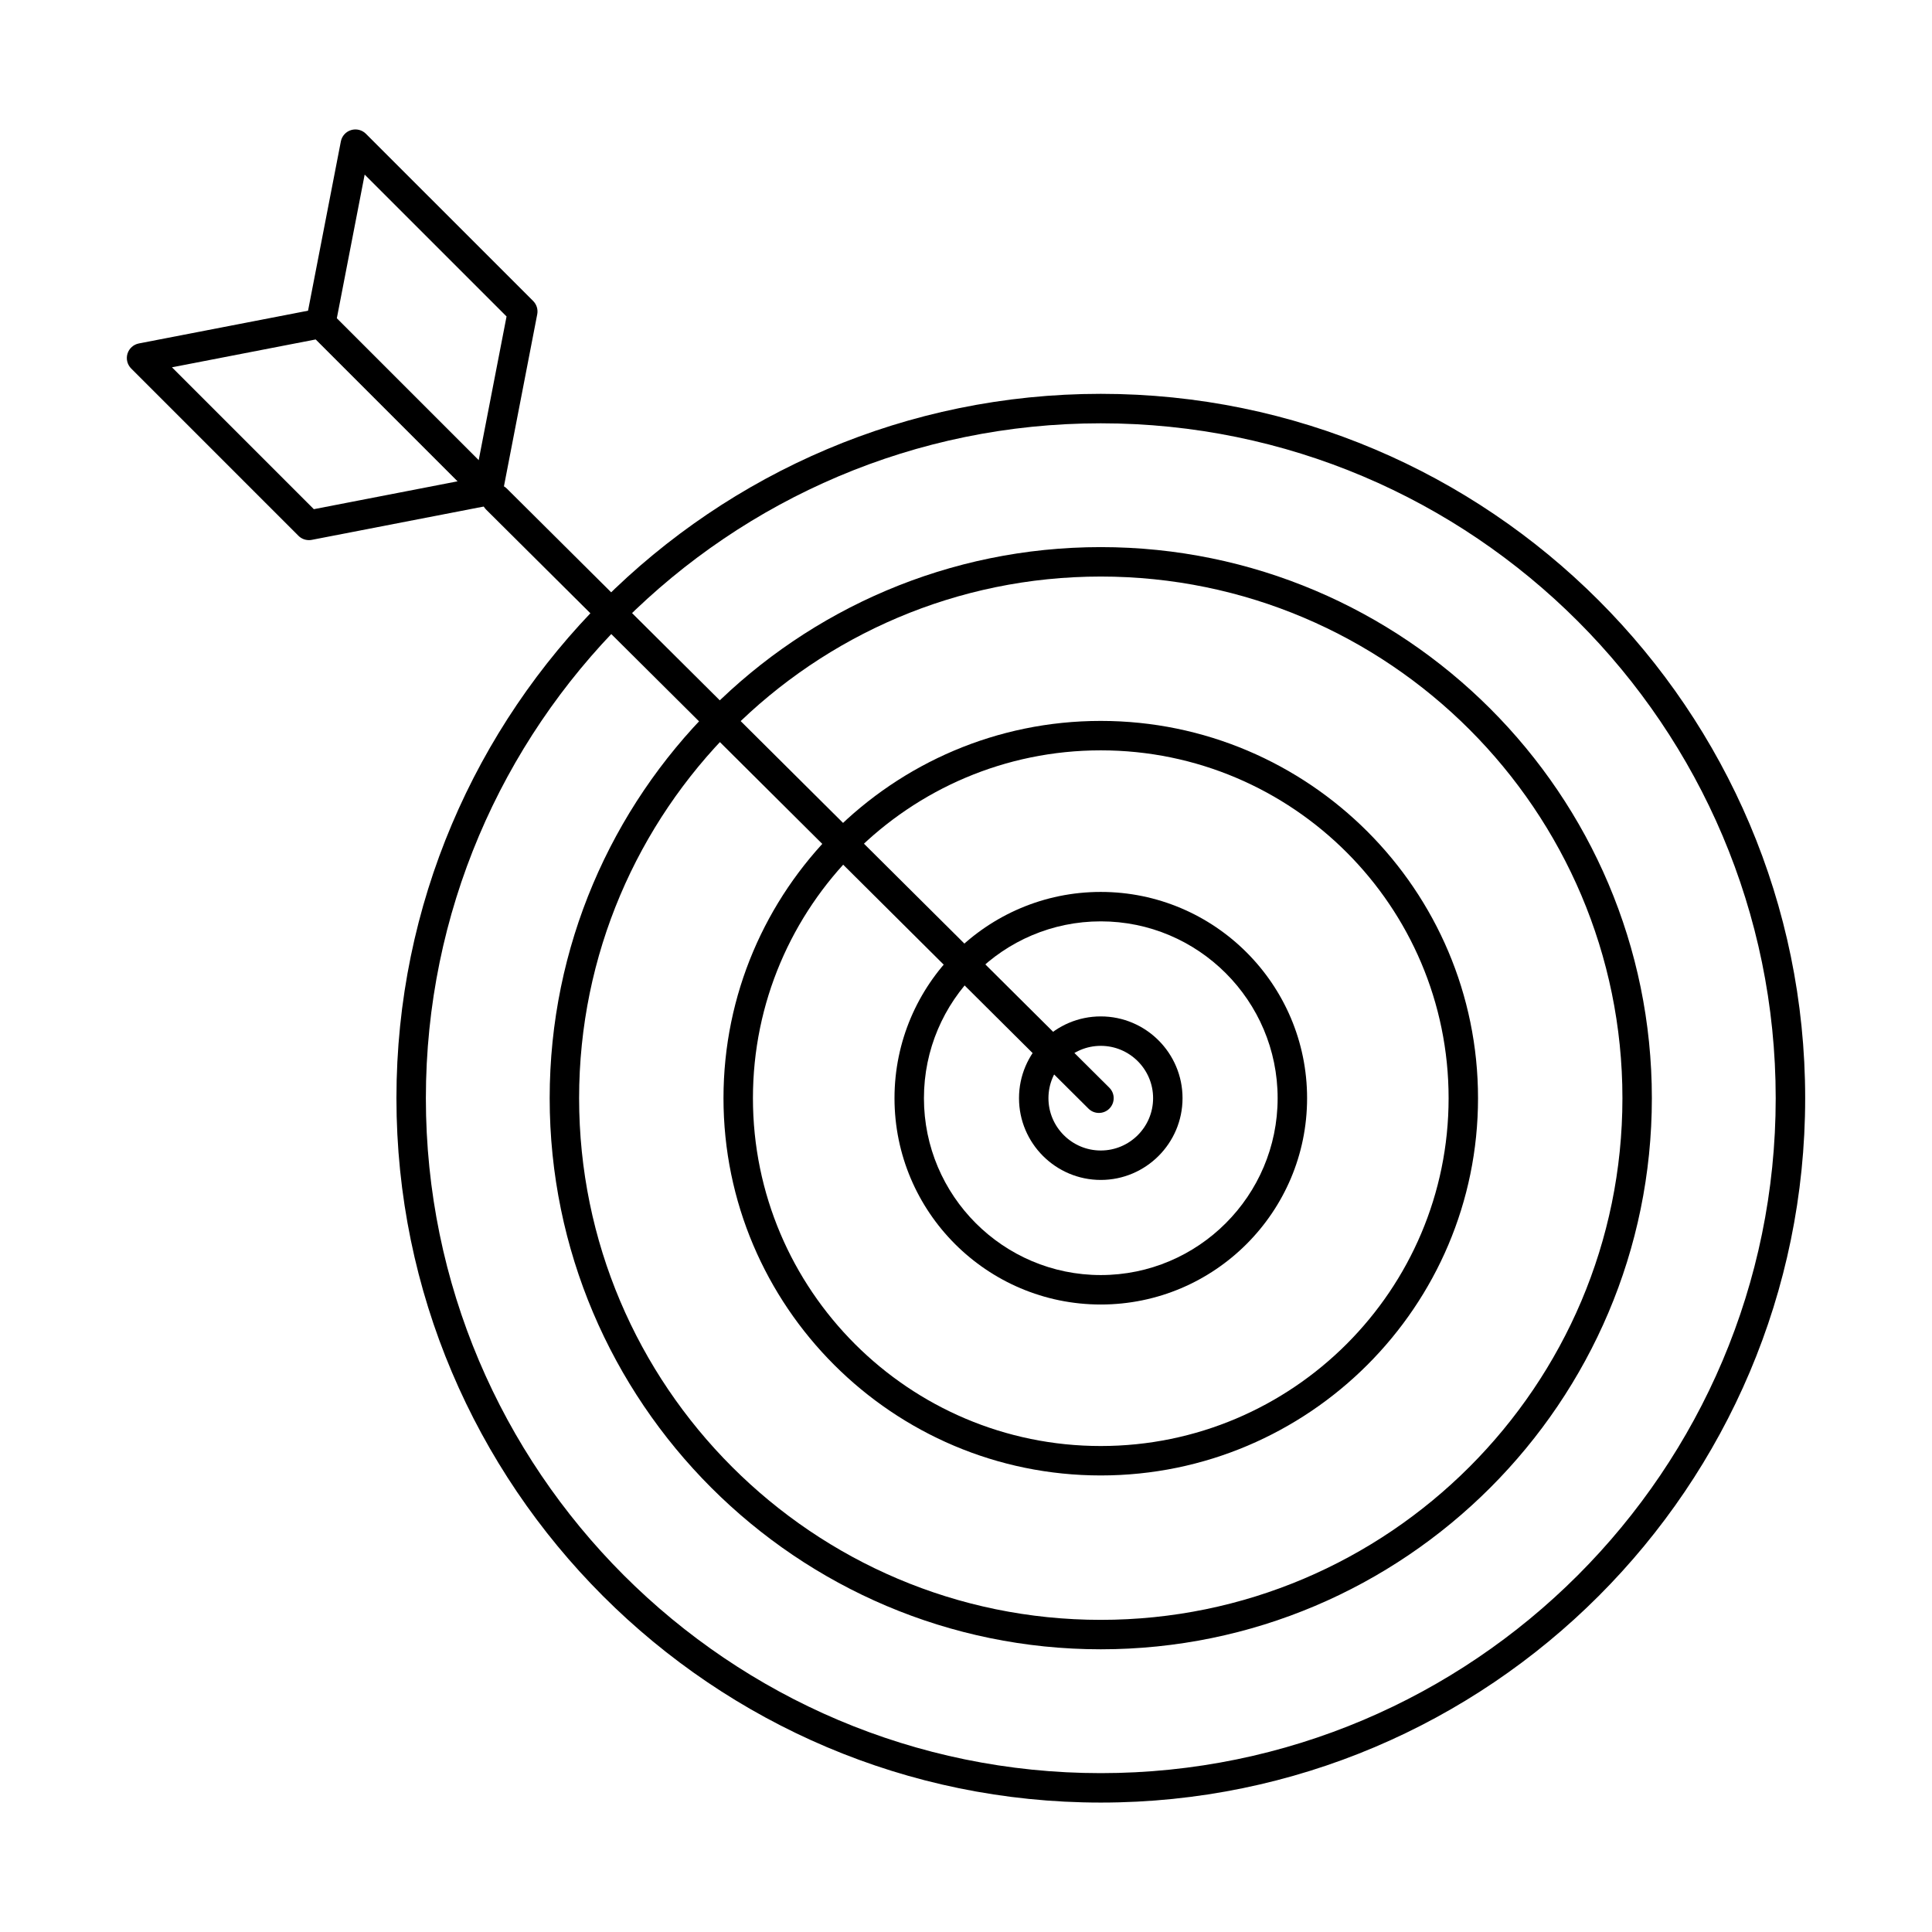
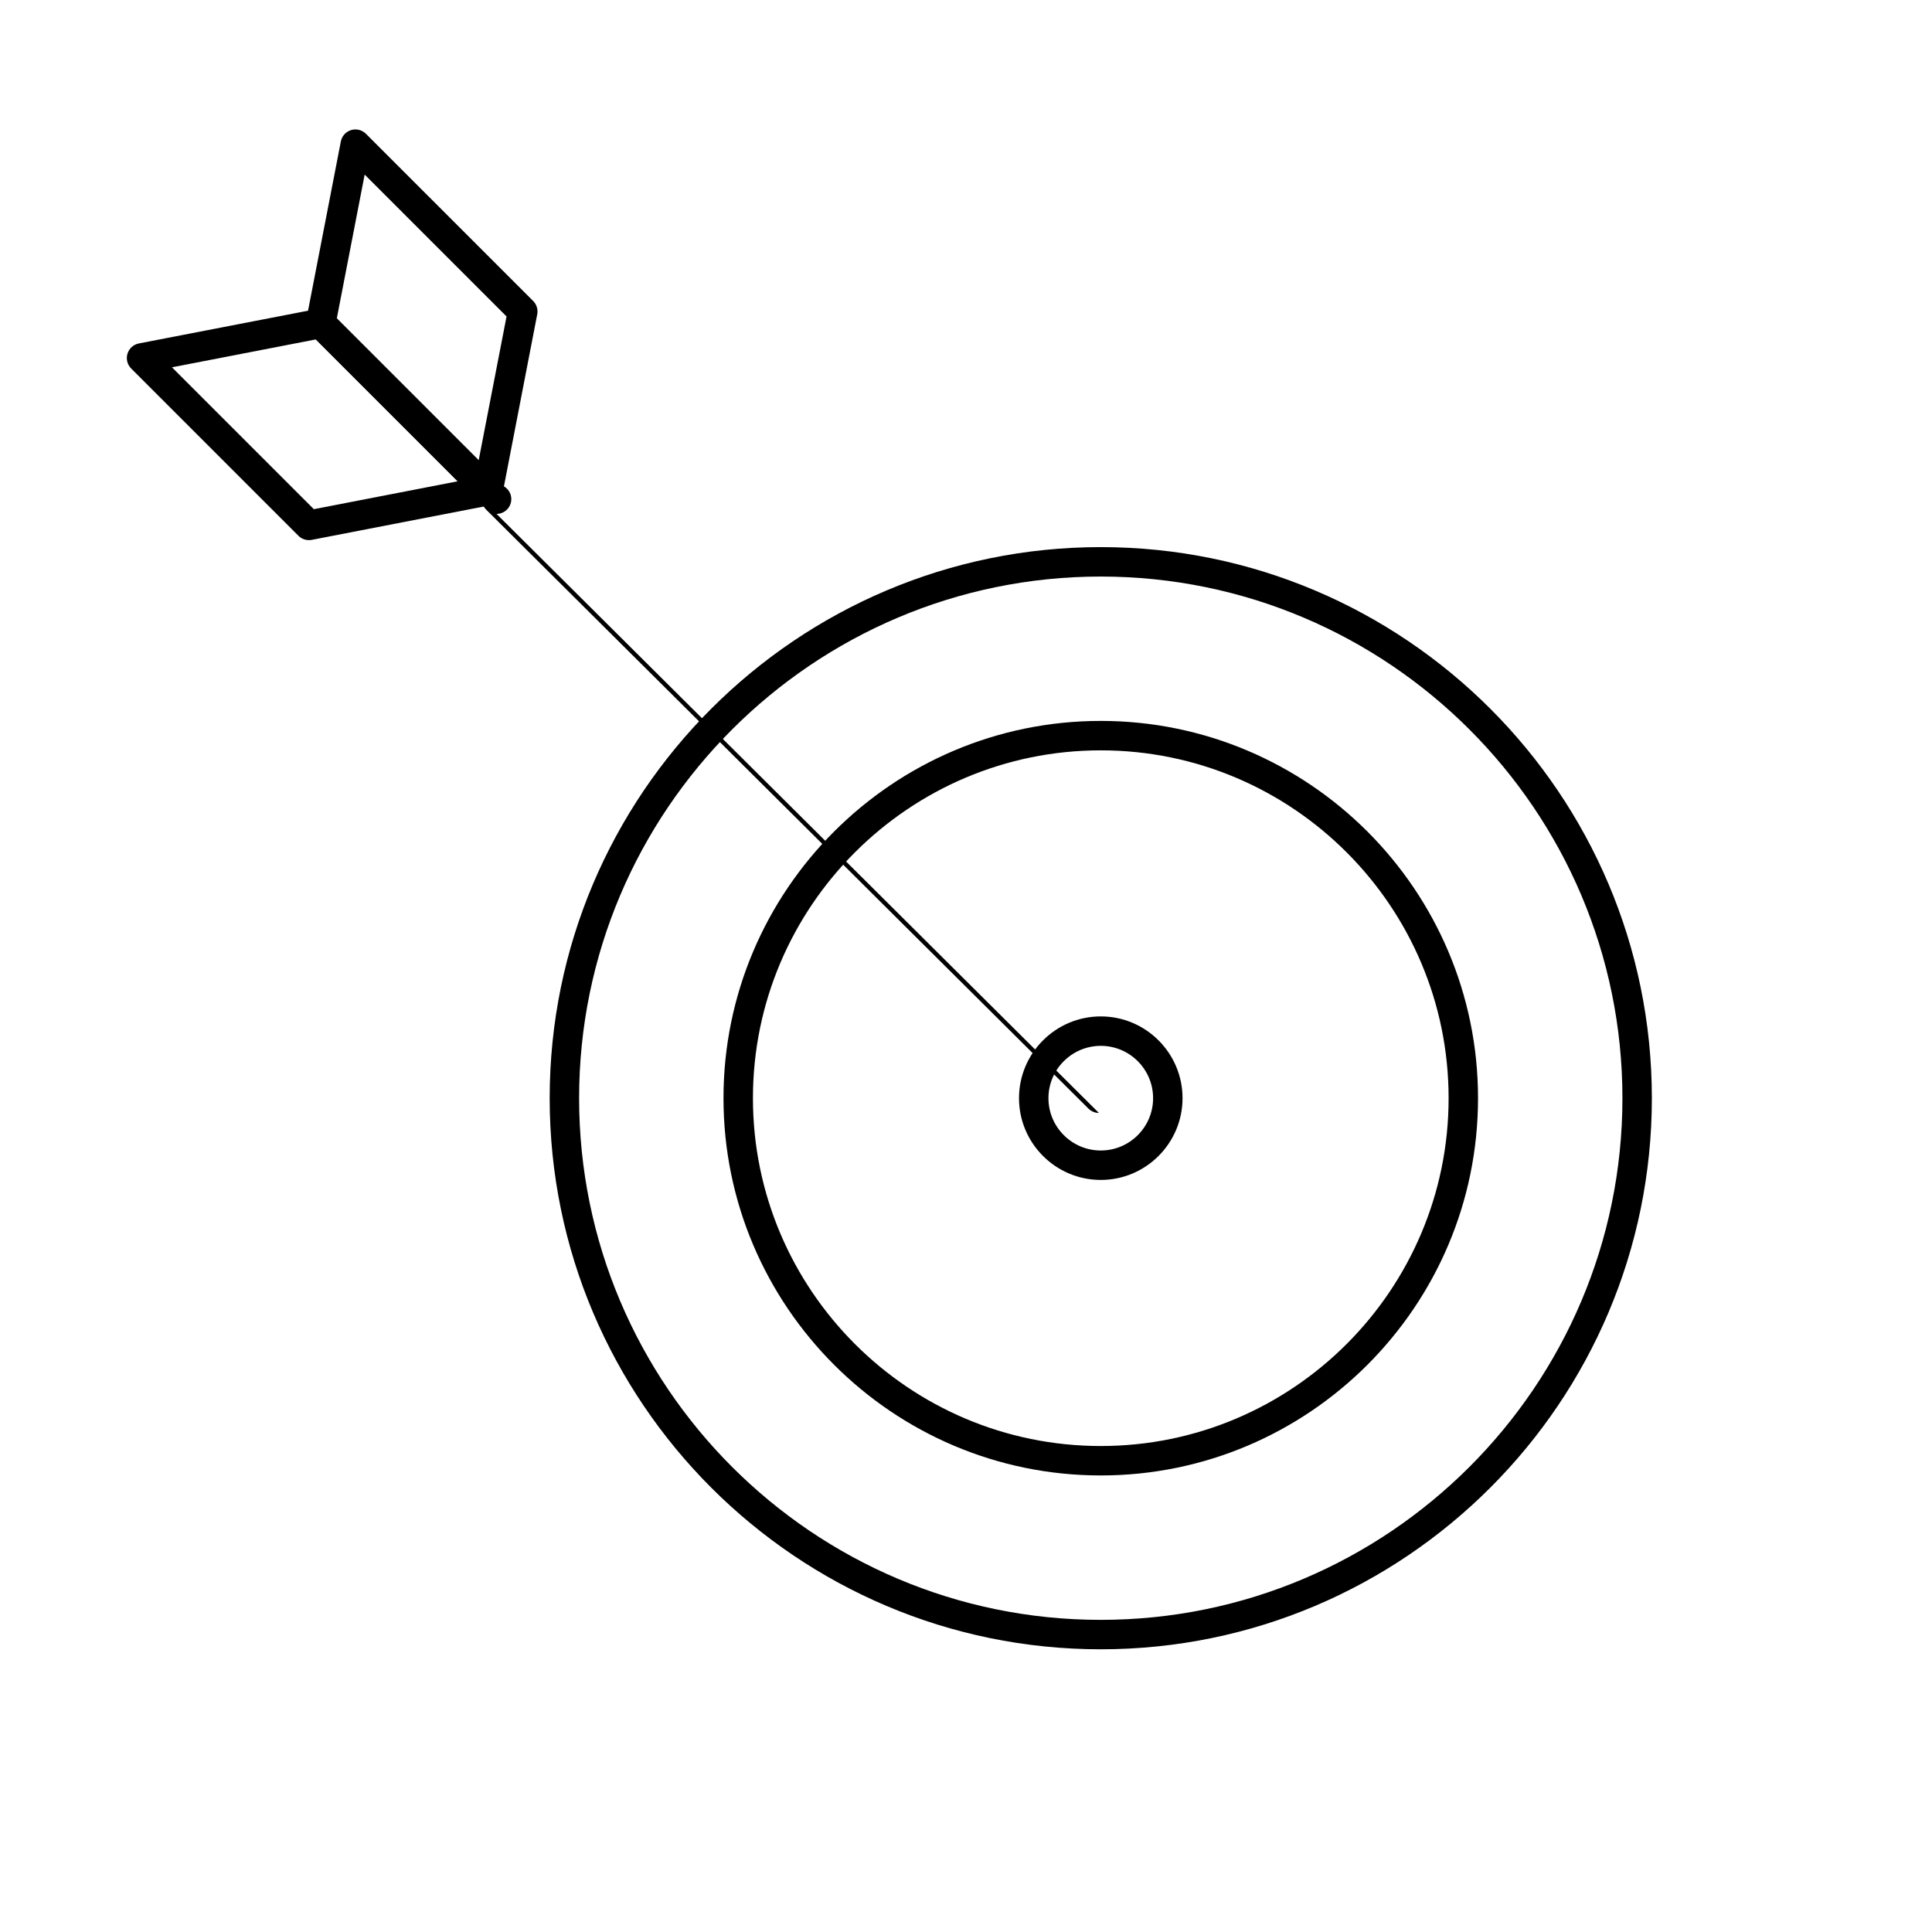
<svg xmlns="http://www.w3.org/2000/svg" fill="#000000" width="800px" height="800px" version="1.1" viewBox="144 144 512 512">
  <g fill-rule="evenodd">
-     <path d="m435.22 438.94c-0.996 0-1.996-0.375-2.758-1.137l-159.63-158.75c-1.523-1.523-1.535-4.004-0.012-5.527 1.523-1.535 4.004-1.543 5.527-0.02l159.64 158.75c1.535 1.523 1.531 4.004 0.008 5.535-0.758 0.762-1.766 1.148-2.769 1.148z" />
+     <path d="m435.22 438.94c-0.996 0-1.996-0.375-2.758-1.137l-159.63-158.75c-1.523-1.523-1.535-4.004-0.012-5.527 1.523-1.535 4.004-1.543 5.527-0.02c1.535 1.523 1.531 4.004 0.008 5.535-0.758 0.762-1.766 1.148-2.769 1.148z" />
    <path d="m189.57 241.34 37.602 37.598 38.113-7.387-37.594-37.598-38.117 7.387zm36.297 45.797c-1.039 0-2.043-0.406-2.785-1.156l-44.309-44.312c-1.039-1.035-1.414-2.551-0.988-3.941 0.43-1.391 1.586-2.43 3.019-2.711l47.441-9.184c1.281-0.254 2.609 0.152 3.535 1.078l44.316 44.312c1.031 1.035 1.41 2.551 0.98 3.941-0.426 1.391-1.586 2.438-3.019 2.711l-47.441 9.195c-0.25 0.039-0.496 0.07-0.75 0.07z" />
    <path d="m233.26 228.38 37.594 37.598 7.387-38.113-37.602-37.598-7.383 38.117zm40.055 49.555c-1.027 0-2.035-0.406-2.785-1.156l-44.309-44.312c-0.93-0.926-1.336-2.246-1.09-3.535l9.195-47.441c0.273-1.434 1.316-2.59 2.711-3.016 1.395-0.426 2.906-0.051 3.941 0.984l44.316 44.312c0.926 0.926 1.328 2.254 1.074 3.535l-9.18 47.441c-0.289 1.434-1.324 2.59-2.715 3.016-0.383 0.113-0.773 0.172-1.156 0.172z" />
-     <path d="m435.72 256.18c-98.625 0-178.86 80.234-178.86 178.86 0 98.629 80.234 178.86 178.86 178.86 98.633 0 178.86-80.234 178.86-178.86 0-98.621-80.234-178.86-178.86-178.86zm0 365.52c-102.92 0-186.66-83.738-186.66-186.67s83.738-186.66 186.66-186.66c102.93 0 186.67 83.727 186.67 186.66 0.004 102.93-83.738 186.67-186.66 186.67z" />
    <path d="m435.72 296.79c-76.234 0-138.25 62.008-138.25 138.24 0 76.23 62.008 138.25 138.24 138.25 76.234 0 138.25-62.02 138.25-138.25 0.004-76.23-62.02-138.24-138.25-138.24zm0 284.29c-80.531 0-146.05-65.512-146.05-146.05 0.004-80.527 65.512-146.04 146.04-146.04 80.539 0 146.05 65.516 146.05 146.04 0 80.539-65.516 146.05-146.05 146.05z" />
    <path d="m435.72 342.85c-50.824 0-92.184 41.355-92.184 92.18 0 50.836 41.355 92.18 92.18 92.18 50.84 0 92.18-41.348 92.18-92.18 0.004-50.824-41.348-92.18-92.176-92.18zm0 192.16c-55.133 0-99.988-44.852-99.988-99.98 0-55.133 44.852-99.98 99.98-99.98 55.137 0 99.98 44.852 99.98 99.98 0.004 55.133-44.852 99.98-99.977 99.98z" />
-     <path d="m435.72 388.17c-25.848 0-46.867 21.02-46.867 46.863s21.02 46.871 46.863 46.871c25.848 0 46.871-21.027 46.871-46.871 0.004-25.844-21.027-46.863-46.867-46.863zm0 101.54c-30.145 0-54.668-24.535-54.668-54.676 0.004-30.141 24.523-54.664 54.664-54.664 30.152 0 54.676 24.523 54.676 54.664s-24.523 54.676-54.668 54.676z" />
    <path d="m435.72 421.16c-7.644 0-13.871 6.219-13.871 13.867 0.004 7.648 6.227 13.867 13.867 13.867 7.652 0 13.867-6.215 13.867-13.867 0.004-7.648-6.219-13.867-13.863-13.867zm0 35.535c-11.949 0-21.672-9.723-21.672-21.668s9.723-21.668 21.668-21.668c11.949 0 21.668 9.723 21.668 21.668s-9.723 21.668-21.664 21.668z" />
  </g>
</svg>